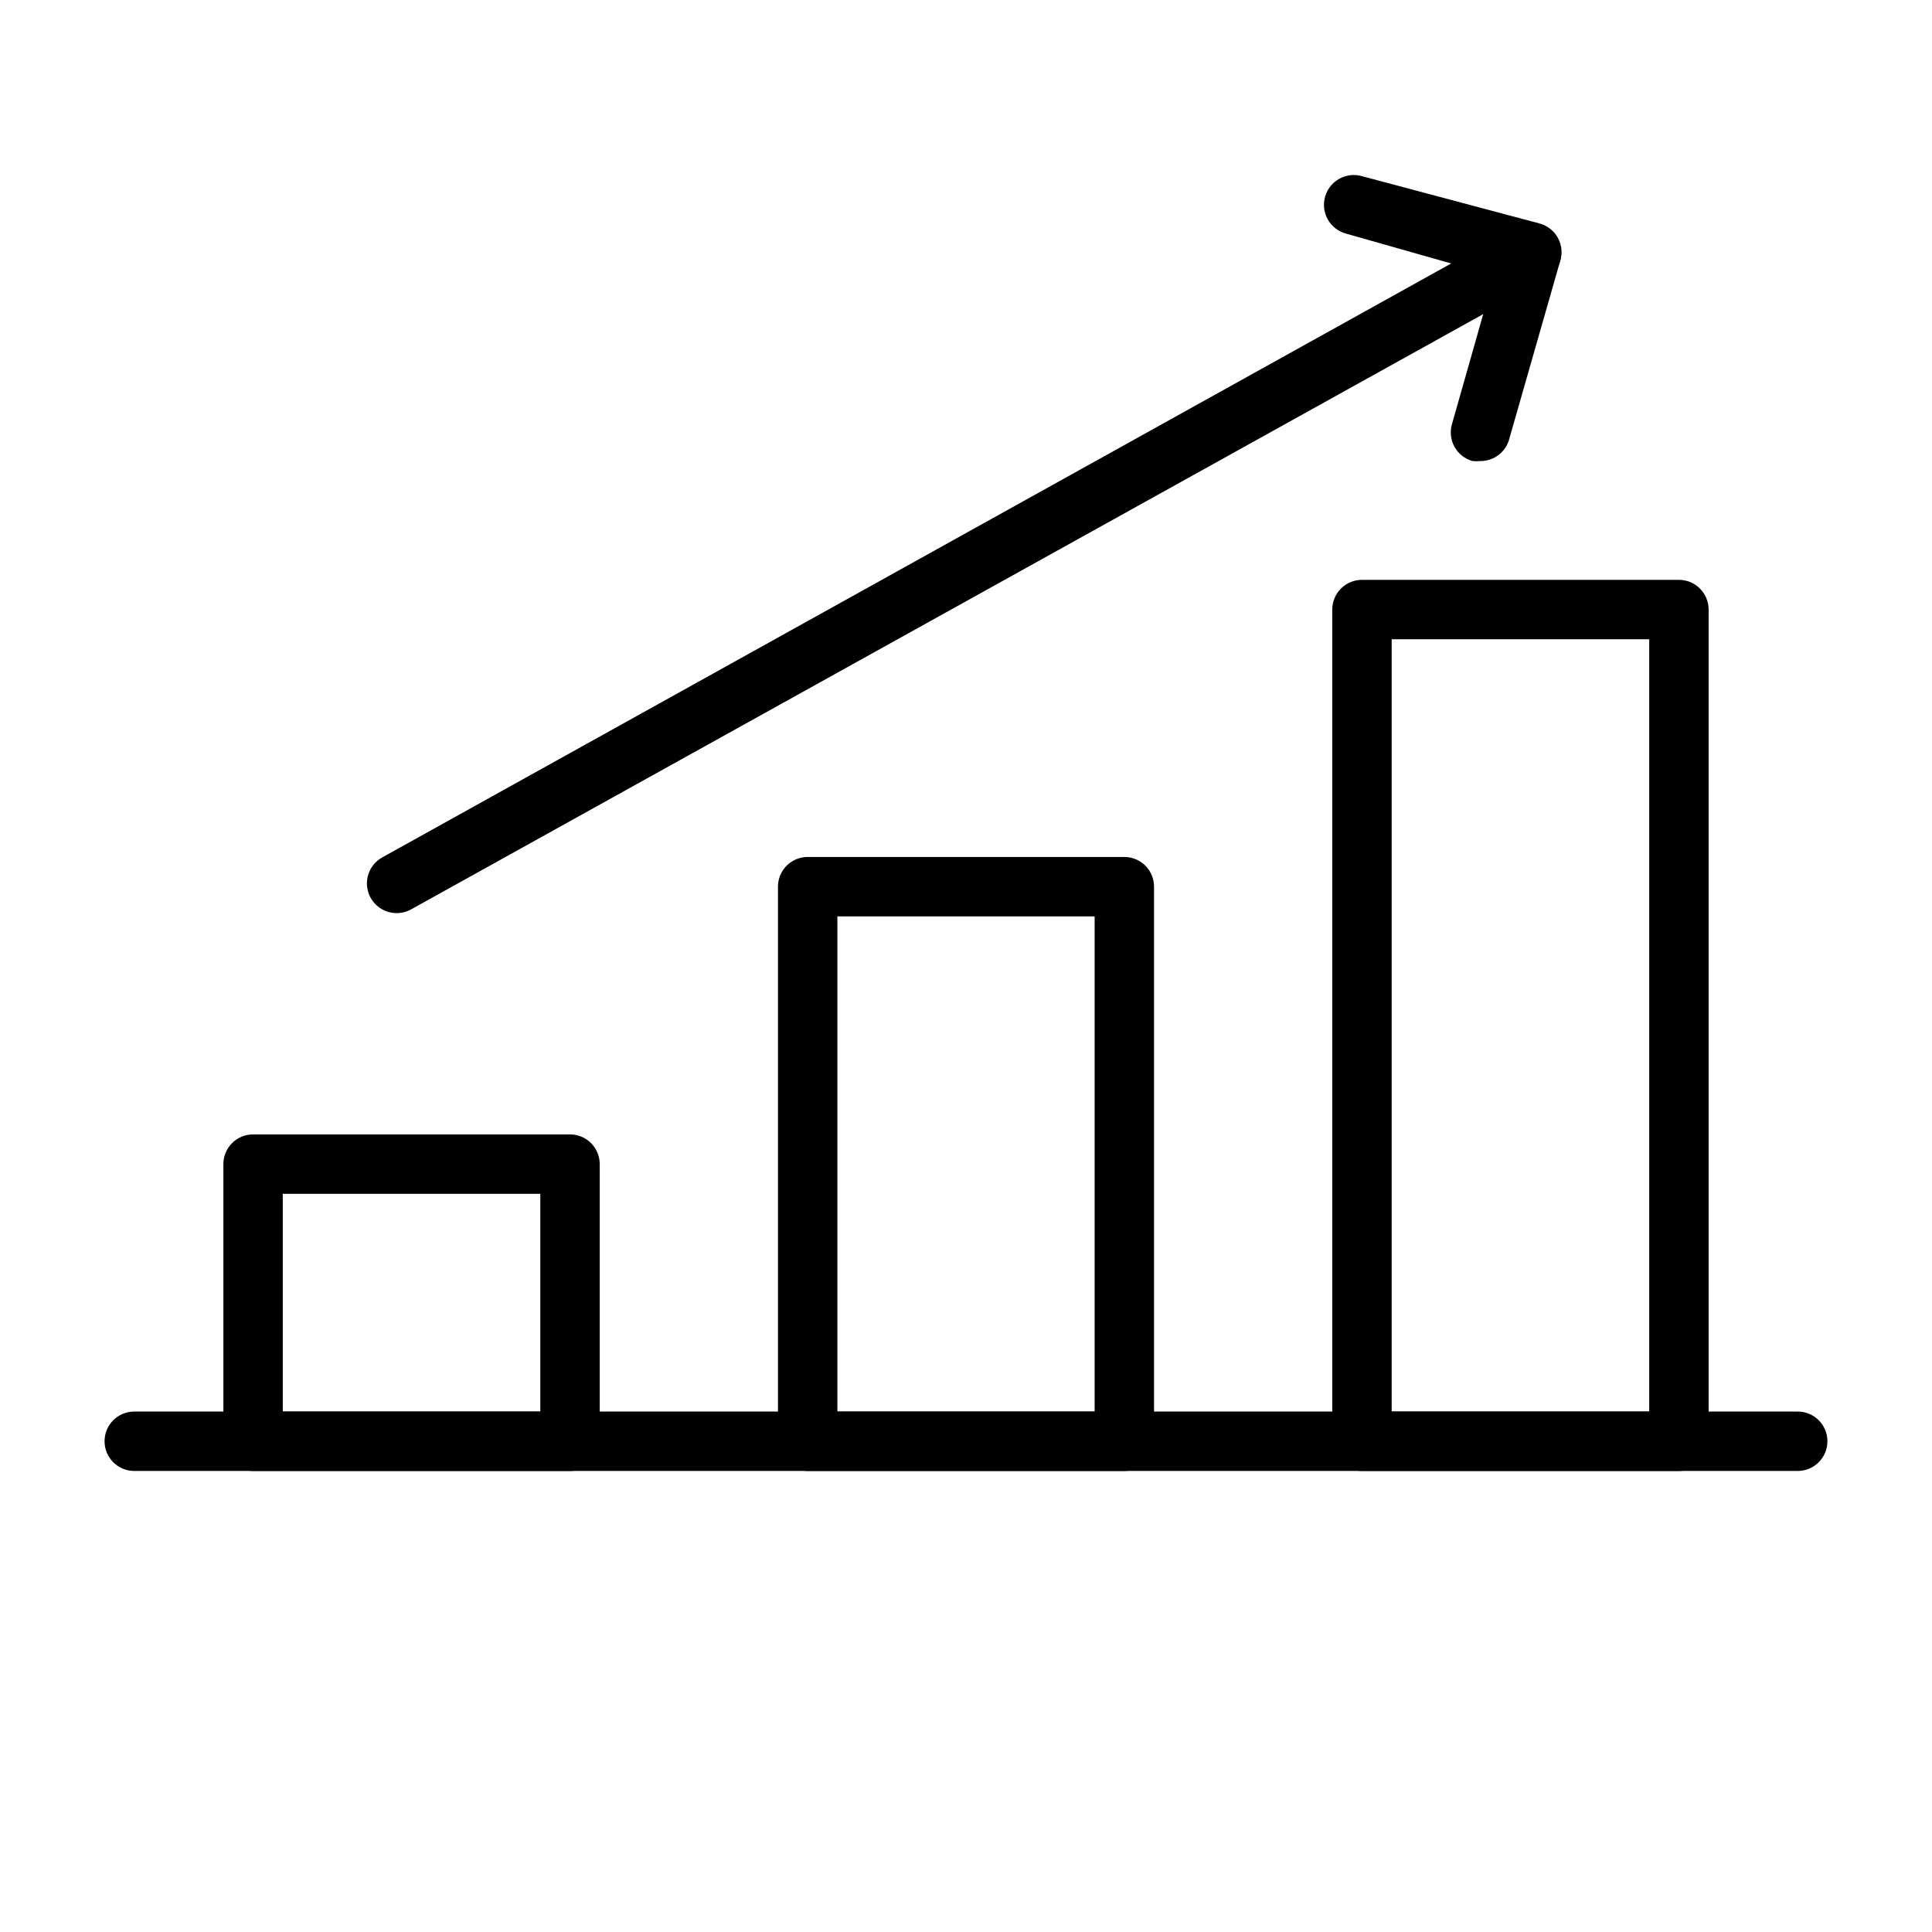
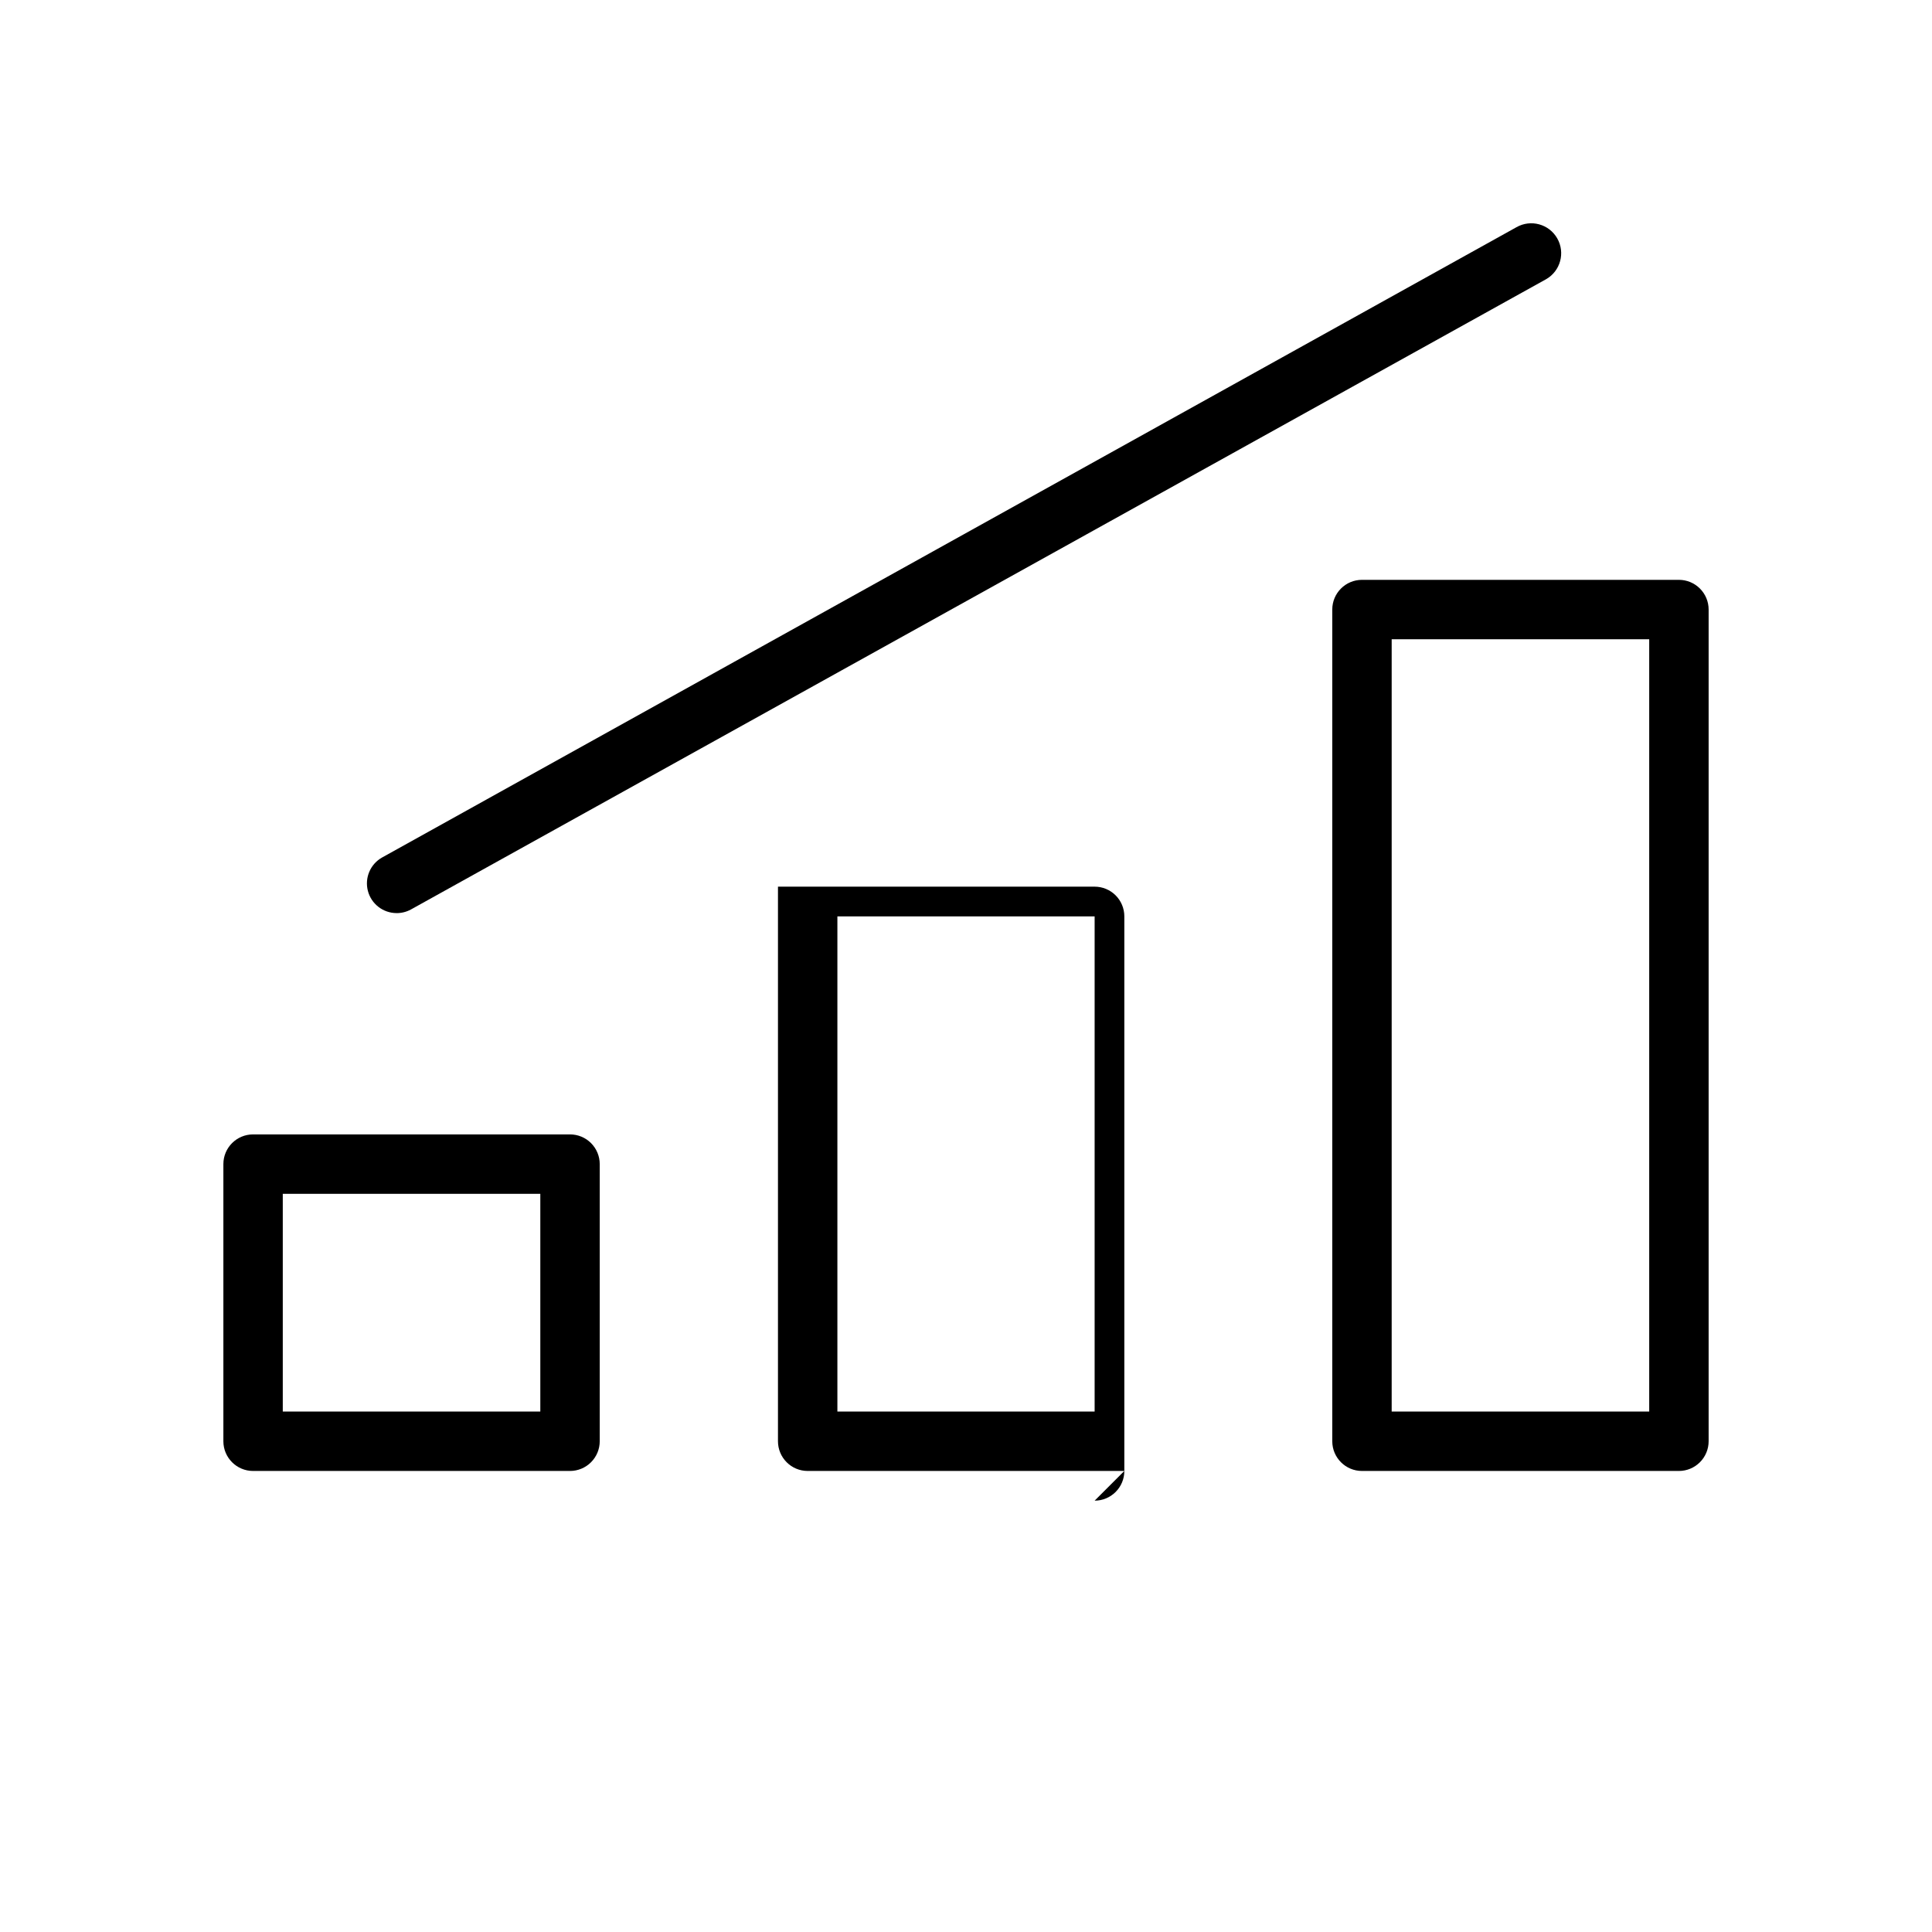
<svg xmlns="http://www.w3.org/2000/svg" fill="#000000" width="800px" height="800px" version="1.1" viewBox="144 144 512 512">
  <g>
    <path d="m295.06 533.82h-83.992c-4.348 0-7.871-3.527-7.871-7.875v-73.445c0-4.348 3.523-7.871 7.871-7.871h83.992c2.09 0 4.094 0.828 5.566 2.305 1.477 1.477 2.309 3.481 2.309 5.566v73.445c0 2.09-0.832 4.09-2.309 5.566-1.473 1.477-3.477 2.309-5.566 2.309zm-76.121-15.746h68.25v-57.703h-68.25z" />
-     <path d="m441.96 533.82h-83.918c-4.348 0-7.871-3.527-7.871-7.875v-146.97c0-4.348 3.523-7.871 7.871-7.871h83.918c2.086 0 4.09 0.828 5.566 2.305 1.477 1.477 2.305 3.477 2.305 5.566v146.97c0 2.09-0.828 4.09-2.305 5.566-1.477 1.477-3.481 2.309-5.566 2.309zm-76.043-15.742h68.172v-131.23h-68.172z" />
+     <path d="m441.96 533.82h-83.918c-4.348 0-7.871-3.527-7.871-7.875v-146.97h83.918c2.086 0 4.09 0.828 5.566 2.305 1.477 1.477 2.305 3.477 2.305 5.566v146.97c0 2.09-0.828 4.09-2.305 5.566-1.477 1.477-3.481 2.309-5.566 2.309zm-76.043-15.742h68.172v-131.23h-68.172z" />
    <path d="m588.93 533.82h-83.992c-4.348 0-7.871-3.527-7.871-7.875v-220.41c0-4.348 3.523-7.871 7.871-7.871h83.992c2.09 0 4.09 0.828 5.566 2.305 1.477 1.477 2.309 3.477 2.309 5.566v220.41c0 2.09-0.832 4.09-2.309 5.566-1.477 1.477-3.477 2.309-5.566 2.309zm-76.121-15.742 68.25-0.004v-204.67h-68.25z" />
    <path d="m249.09 385.98c-3.57-0.008-6.688-2.422-7.594-5.875-0.902-3.453 0.629-7.082 3.734-8.844l300.63-167.04c3.805-2.176 8.648-0.855 10.824 2.949 2.172 3.805 0.852 8.652-2.953 10.824l-300.87 167.05c-1.16 0.625-2.461 0.949-3.777 0.941z" />
-     <path d="m536.34 266.18c-0.707 0.074-1.422 0.074-2.129 0-2.016-0.57-3.727-1.918-4.746-3.75-1.02-1.836-1.266-4-0.684-6.012l11.18-39.359-39.359-11.18h-0.004c-4.195-1.195-6.625-5.566-5.43-9.762 1.195-4.195 5.566-6.629 9.762-5.434l46.996 12.52c2.106 0.543 3.891 1.934 4.938 3.844 1.043 1.91 1.25 4.164 0.57 6.231l-13.383 46.762c-0.812 3.602-4.019 6.156-7.711 6.141z" />
-     <path d="m620.41 533.82h-440.83c-4.348 0-7.871-3.527-7.871-7.875 0-4.348 3.523-7.871 7.871-7.871h440.83c4.348 0 7.875 3.523 7.875 7.871 0 4.348-3.527 7.875-7.875 7.875z" />
  </g>
</svg>